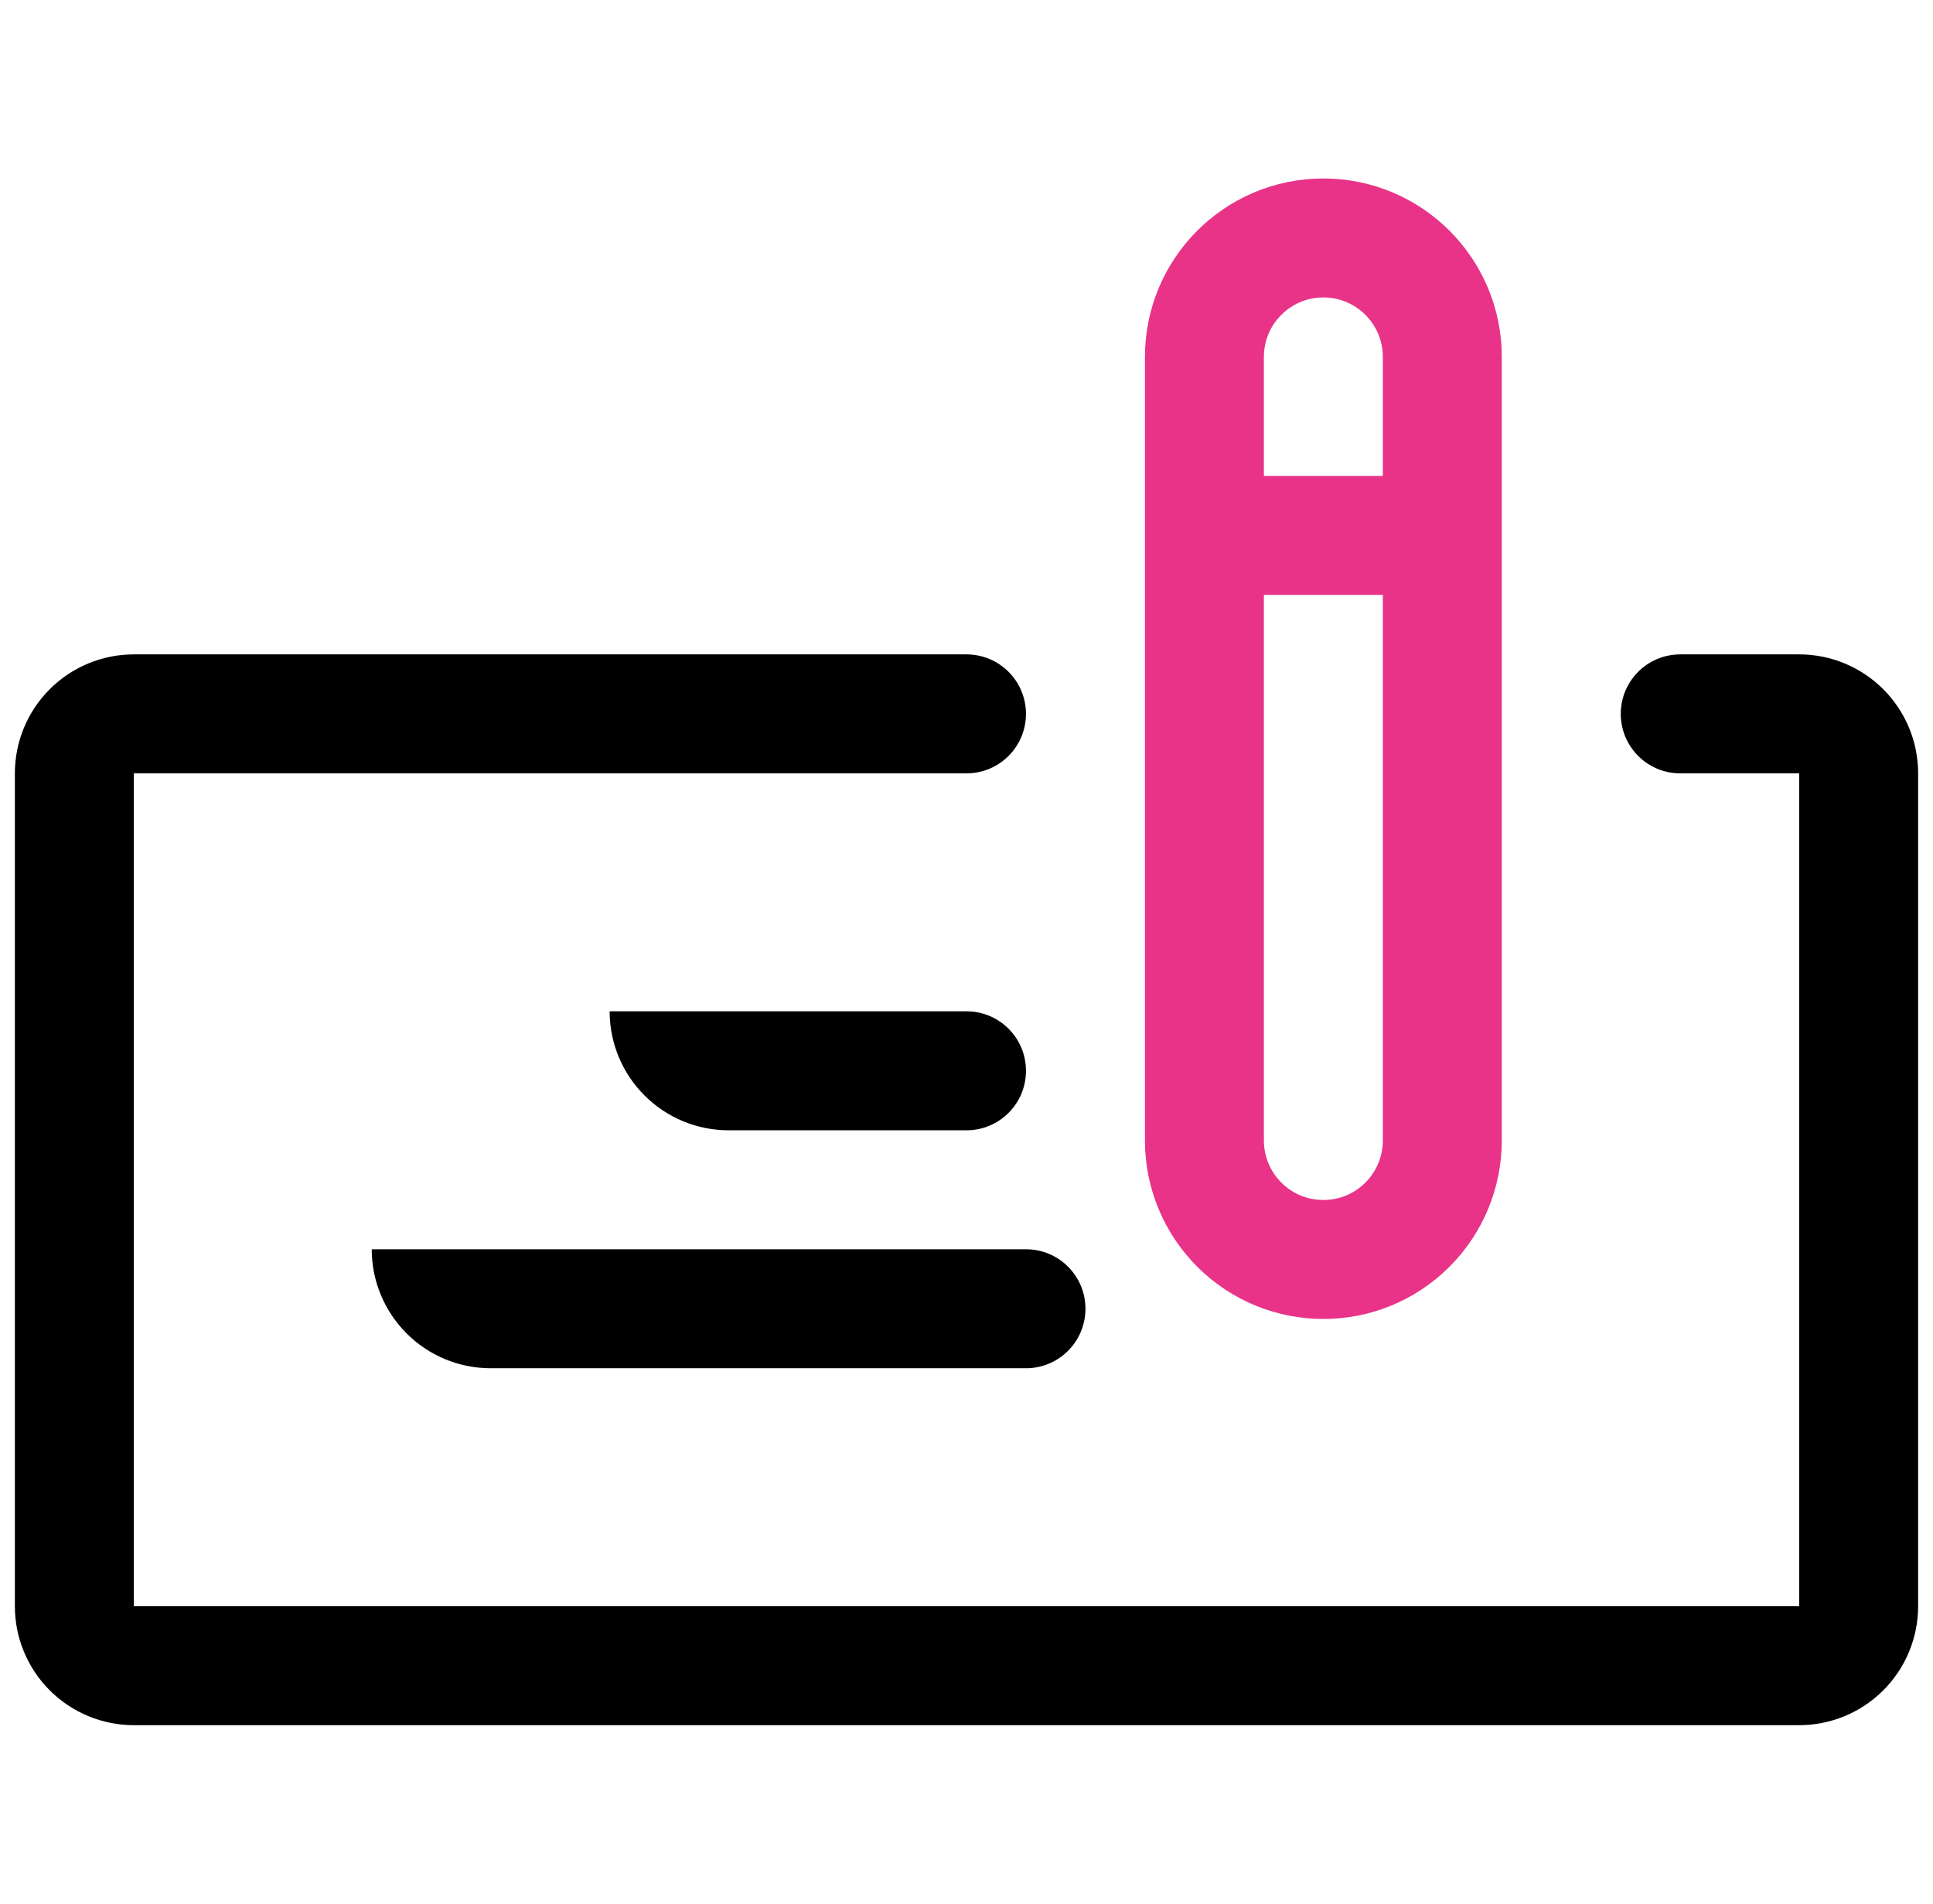
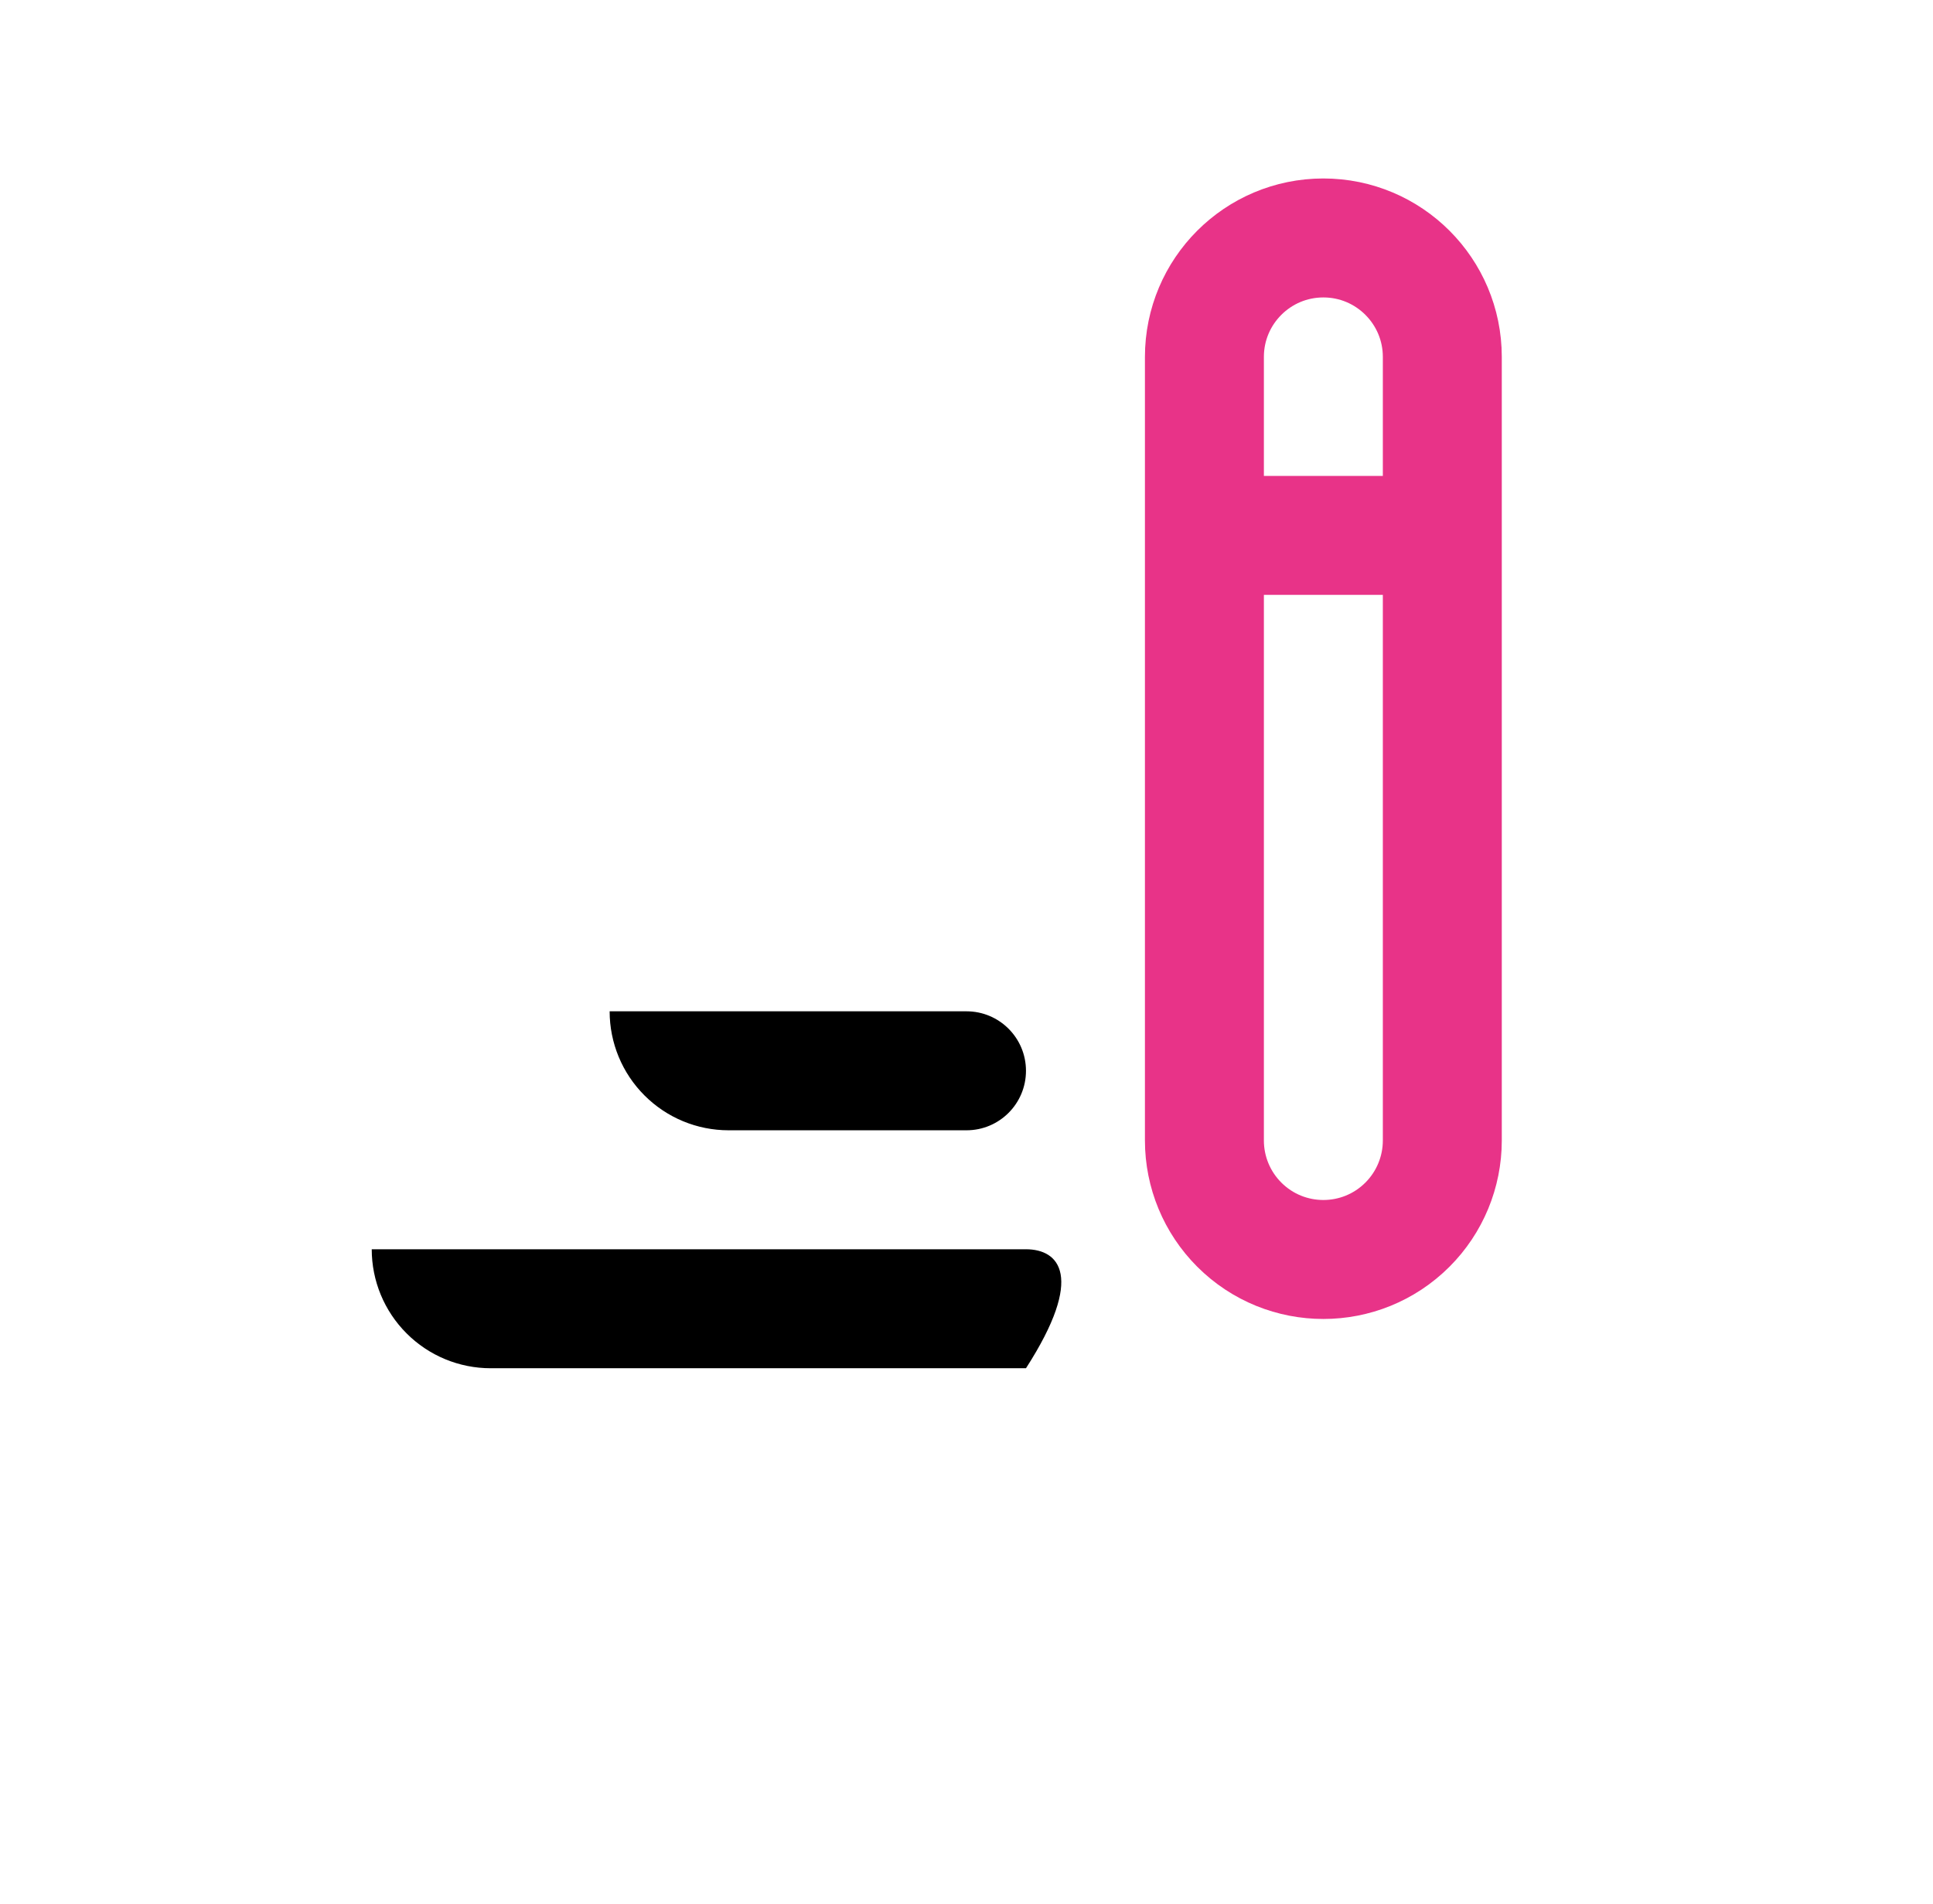
<svg xmlns="http://www.w3.org/2000/svg" viewBox="0 0 65 64" fill="none">
  <g clip-path="url(#clip0_1547_373)">
-     <path d="M32.5 24H4.5C3.97 24 3.461 24.211 3.086 24.586C2.711 24.961 2.5 25.47 2.5 26V54C2.5 54.53 2.711 55.039 3.086 55.414C3.461 55.789 3.97 56 4.5 56H60.5C61.03 56 61.539 55.789 61.914 55.414C62.289 55.039 62.5 54.53 62.5 54V26C62.5 25.47 62.289 24.961 61.914 24.586C61.539 24.211 61.03 24 60.5 24H56.5" stroke="black" stroke-width="4" stroke-linecap="round" stroke-linejoin="round" />
    <path d="M48.5 18V12C48.5 9.791 46.709 8 44.5 8V8C42.291 8 40.5 9.791 40.5 12V18V38.343C40.5 39.404 40.921 40.421 41.672 41.172V41.172C43.234 42.734 45.766 42.734 47.328 41.172V41.172C48.079 40.421 48.5 39.404 48.5 38.343V18Z" stroke="#E83388" stroke-width="4" stroke-linejoin="round" />
    <path d="M40.5 18H48.5" stroke="#E83388" stroke-width="4" stroke-linejoin="round" />
-     <path d="M34.5 46C35.605 46 36.5 45.105 36.5 44C36.5 42.895 35.605 42 34.5 42V44V46ZM34.5 44V42H16.5V44V46H34.5V44ZM16.5 44V42L16.5 42L15.086 43.414L13.672 44.828C14.422 45.579 15.439 46 16.5 46V44ZM15.086 43.414L16.5 42L16.5 42H14.5H12.5C12.5 43.061 12.921 44.078 13.672 44.828L15.086 43.414Z" fill="black" />
+     <path d="M34.5 46C36.5 42.895 35.605 42 34.5 42V44V46ZM34.5 44V42H16.5V44V46H34.5V44ZM16.5 44V42L16.5 42L15.086 43.414L13.672 44.828C14.422 45.579 15.439 46 16.5 46V44ZM15.086 43.414L16.5 42L16.5 42H14.5H12.5C12.5 43.061 12.921 44.078 13.672 44.828L15.086 43.414Z" fill="black" />
    <path d="M32.5 38C33.605 38 34.5 37.105 34.5 36C34.5 34.895 33.605 34 32.5 34V36V38ZM32.5 36V34H24.5V36V38H32.5V36ZM24.5 36V34L24.5 34L23.086 35.414L21.672 36.828C22.422 37.579 23.439 38 24.5 38V36ZM23.086 35.414L24.5 34L24.5 34H22.5H20.5C20.5 35.061 20.921 36.078 21.672 36.828L23.086 35.414Z" fill="black" />
  </g>
  <defs>
    <clipPath id="clip0_1547_373">
      <rect width="64" height="64" fill="white" transform="translate(0.5)" />
    </clipPath>
  </defs>
</svg>